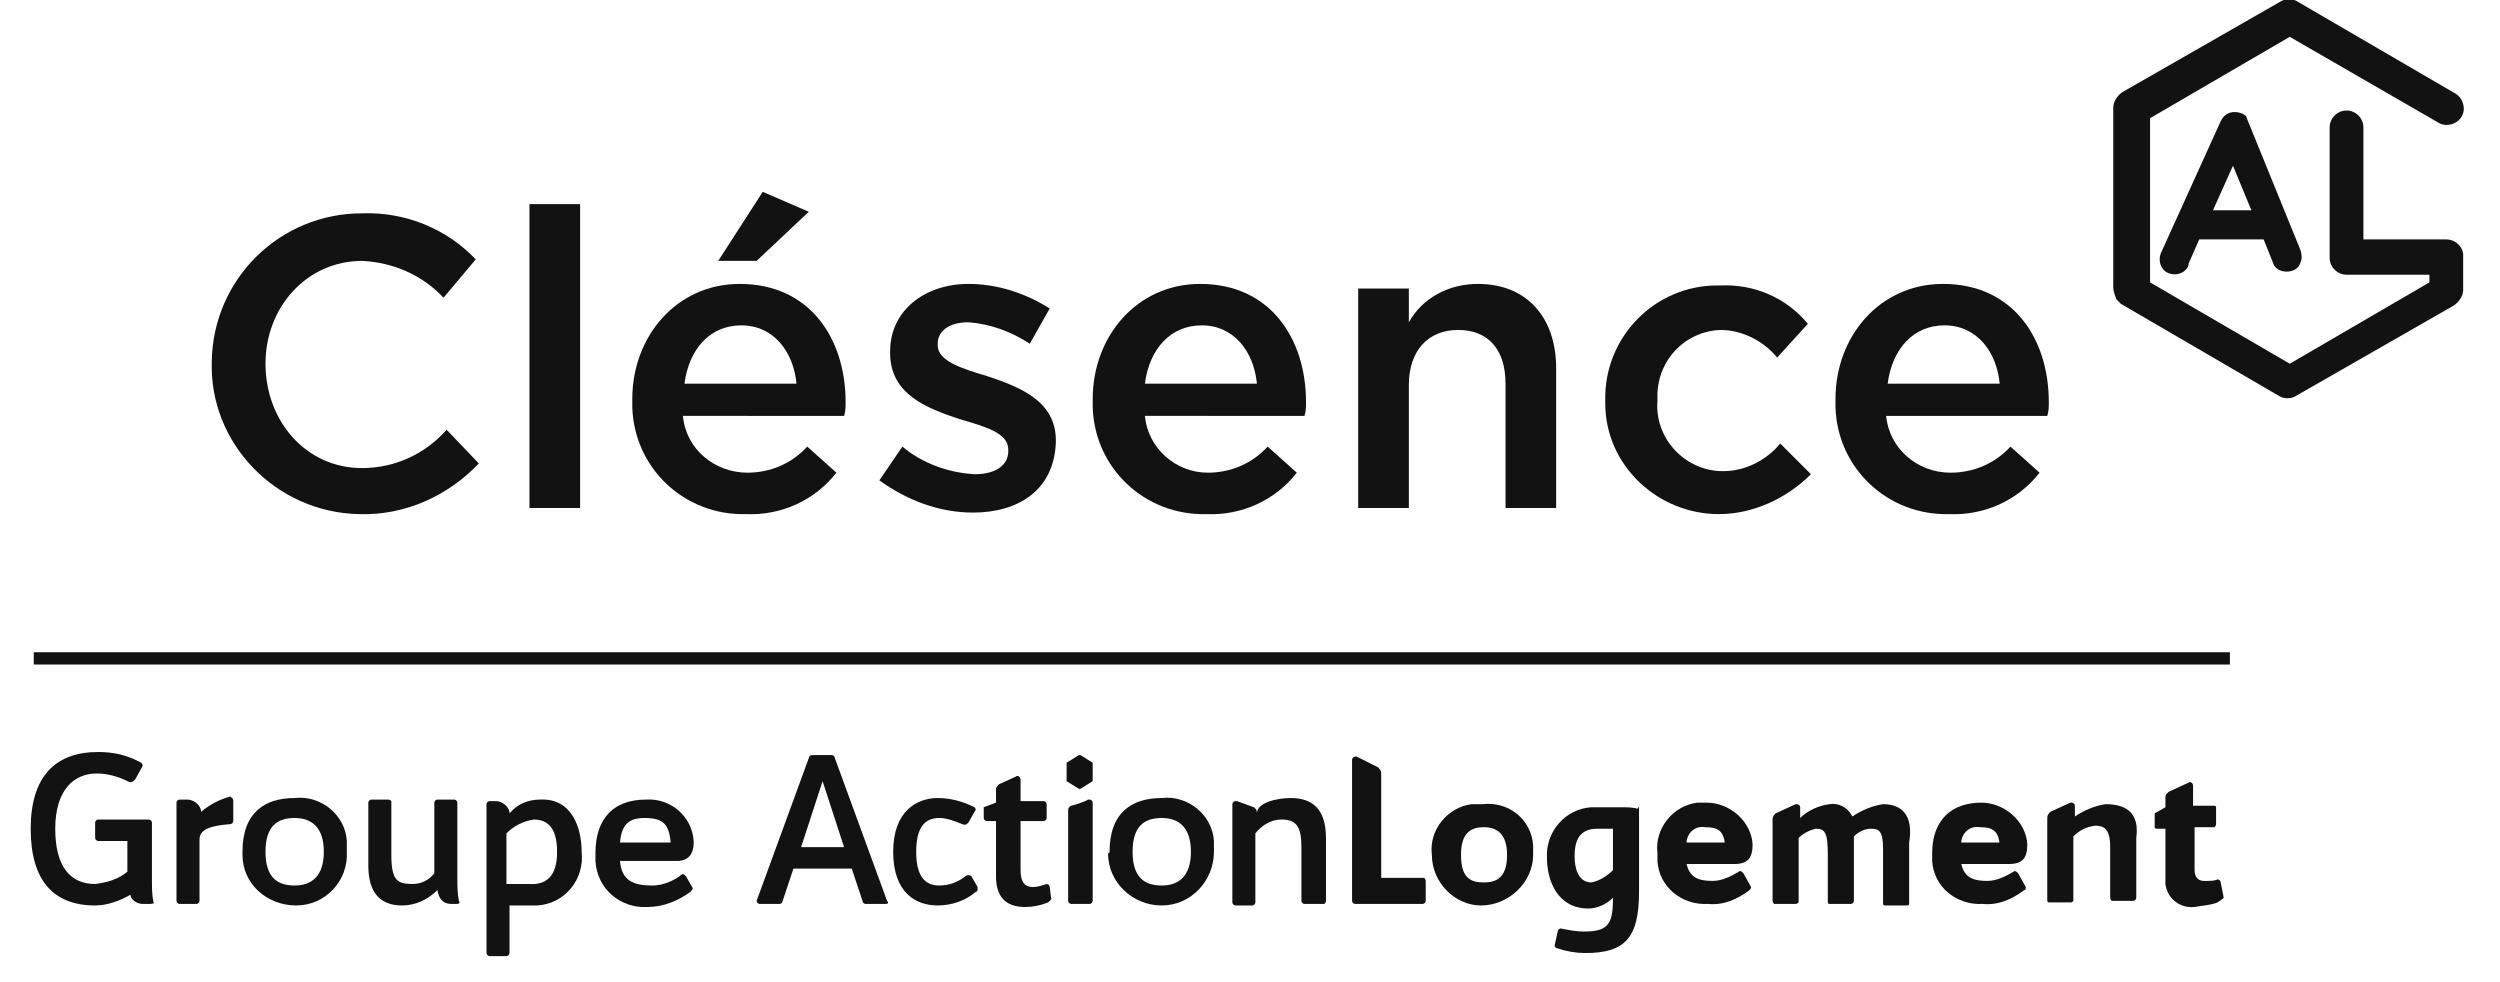
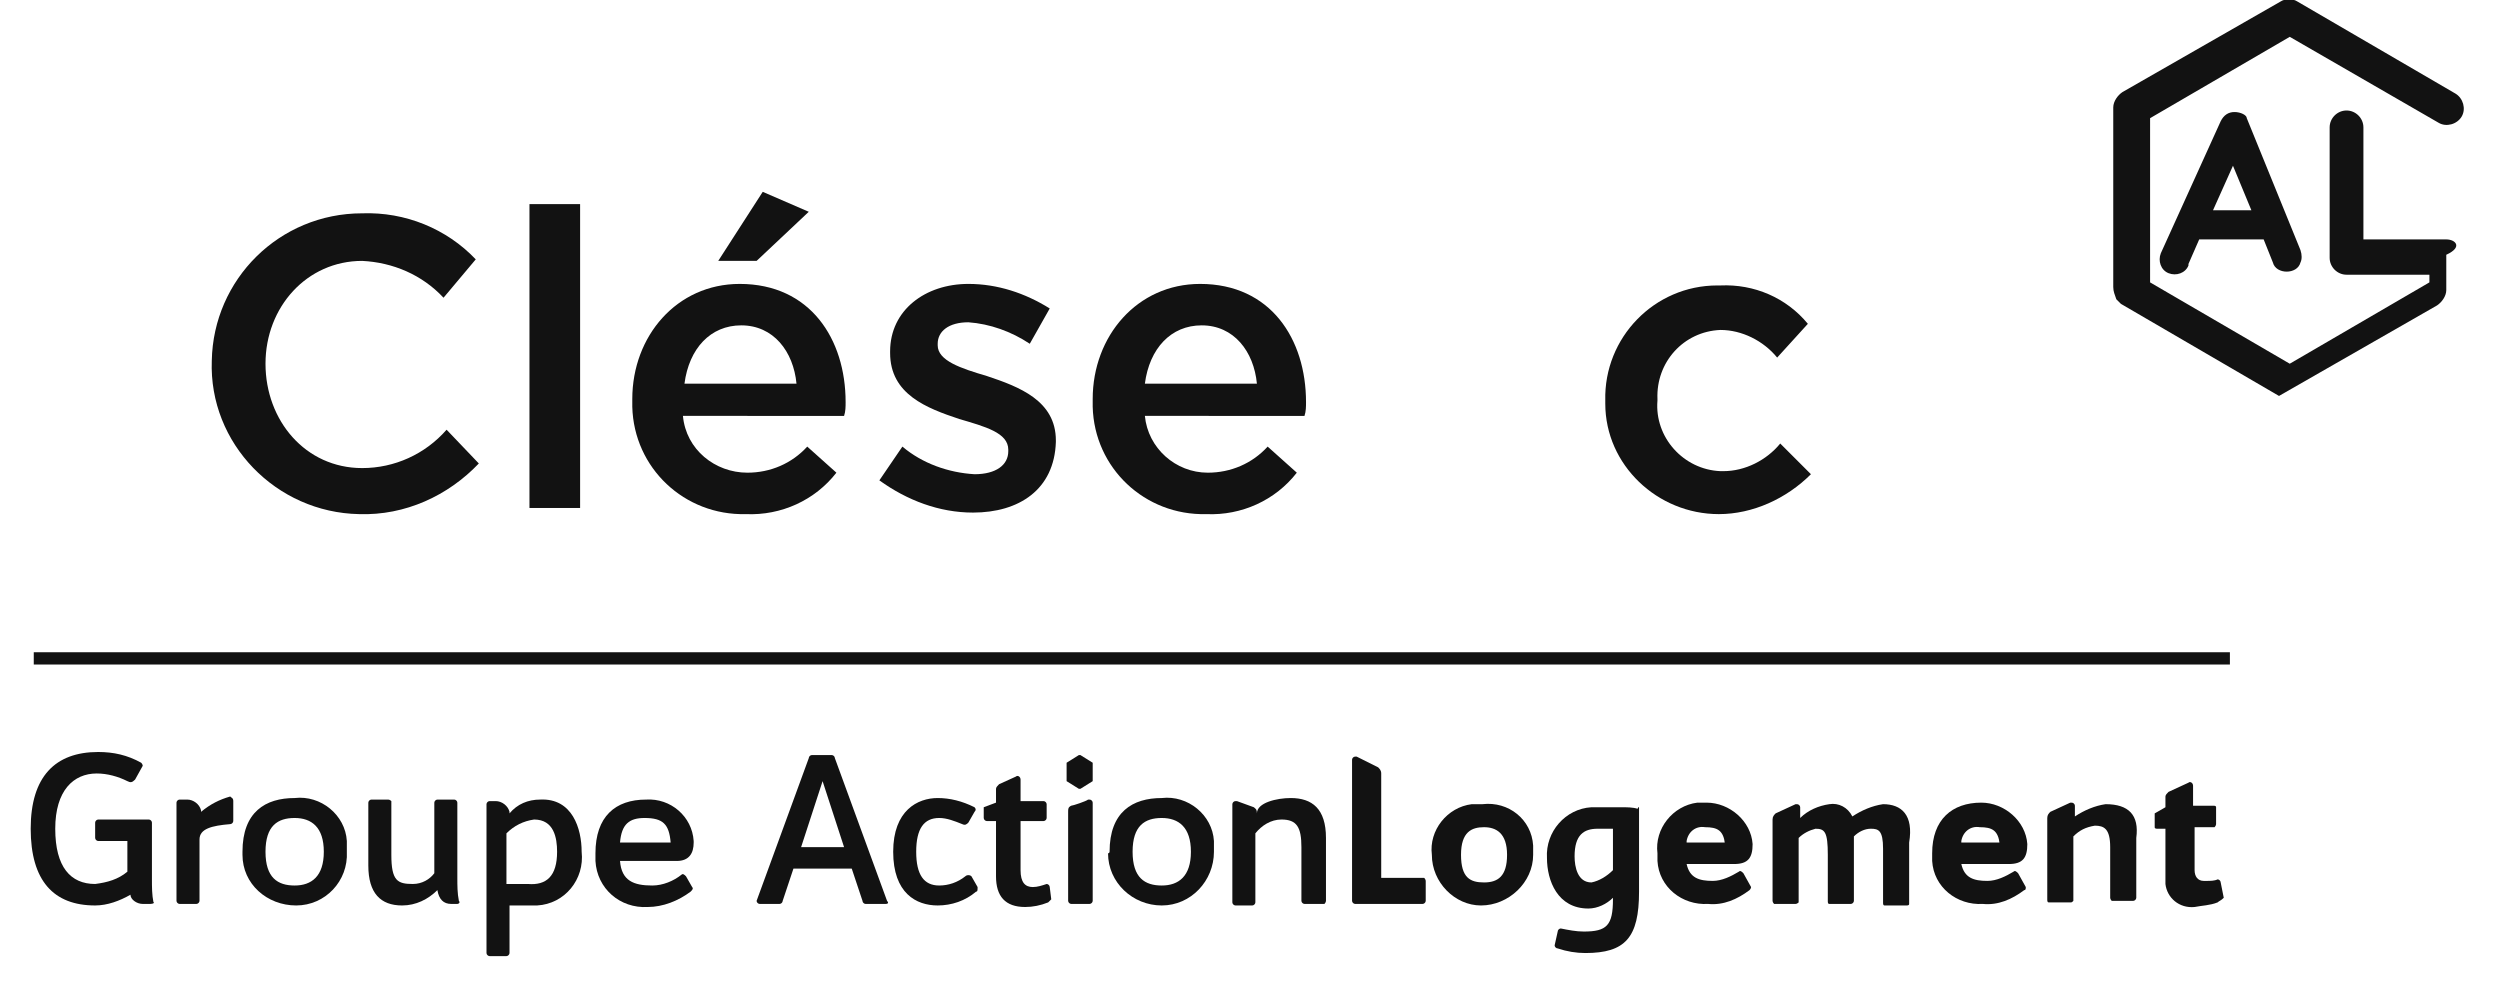
<svg xmlns="http://www.w3.org/2000/svg" version="1.1" id="LOGO" x="0px" y="0px" viewBox="0 0 162.9 64" style="enable-background:new 0 0 162.9 64;" xml:space="preserve">
  <style type="text/css">
	.st0{fill:#121212;}
</style>
  <g id="Groupe_608" transform="translate(2)">
    <path id="Tracé_970" class="st0" d="M90.9,57.4v1.3c0,0.1-0.1,0.2-0.2,0.2h-4.4c-0.1,0-0.2-0.1-0.2-0.2c0,0,0,0,0,0v-9.2   c0-0.1,0.1-0.2,0.2-0.2c0,0,0.1,0,0.1,0l1.4,0.7c0.1,0.1,0.2,0.2,0.2,0.4v6.8h2.8C90.8,57.2,90.9,57.3,90.9,57.4" />
    <path id="Tracé_971" class="st0" d="M91.3,55.7c-0.2-1.6,1-3.1,2.6-3.3c0.2,0,0.5,0,0.7,0c1.7-0.2,3.2,1,3.3,2.7   c0,0.2,0,0.4,0,0.6c0,1.8-1.6,3.3-3.4,3.3C92.8,59,91.3,57.5,91.3,55.7 M96.2,55.7c0-1.4-0.7-1.8-1.5-1.8s-1.5,0.3-1.5,1.8   s0.6,1.8,1.5,1.8S96.2,57.1,96.2,55.7" />
    <path id="Tracé_972" class="st0" d="M104.8,52.7v5.4c0,3-0.9,4-3.5,4c-0.6,0-1.2-0.1-1.8-0.3c-0.1,0-0.2-0.1-0.2-0.2l0.2-0.9   c0-0.1,0.1-0.2,0.2-0.2c0.5,0.1,1,0.2,1.5,0.2c1.5,0,1.9-0.4,1.9-2.1v-0.1c-0.4,0.4-1,0.7-1.6,0.7c-2,0-2.7-1.8-2.7-3.3   c-0.1-1.7,1.2-3.2,2.9-3.3c0.1,0,0.3,0,0.4,0c0.3,0,0.7,0,1.1,0c0,0,0,0,0.1,0l0.3,0c0.4,0,0.8,0,1.1,0.1   C104.8,52.5,104.8,52.6,104.8,52.7 M103.1,56.7V54c-0.4,0-0.7,0-1,0c-0.9,0-1.5,0.4-1.5,1.8c0,0.7,0.2,1.7,1.1,1.7   C102.2,57.4,102.7,57.1,103.1,56.7" />
    <path id="Tracé_973" class="st0" d="M112.2,55c0,0.9-0.3,1.3-1.2,1.3l-3.1,0c0.2,0.9,0.8,1.1,1.7,1.1c0.6,0,1.2-0.3,1.7-0.6   c0.1-0.1,0.2,0,0.3,0.1l0.5,0.9c0,0.1-0.1,0.2-0.1,0.2c-0.8,0.6-1.7,1-2.7,0.9c-1.7,0.1-3.2-1.1-3.3-2.8c0-0.2,0-0.3,0-0.5   c-0.2-1.6,1-3.1,2.6-3.3c0.2,0,0.4,0,0.6,0C110.7,52.3,112.1,53.5,112.2,55 M110.4,55c-0.1-0.9-0.5-1.1-1.3-1.1   c-0.6-0.1-1.1,0.3-1.2,0.9c0,0,0,0.1,0,0.1H110.4z" />
    <path id="Tracé_974" class="st0" d="M130.1,55c0,0.9-0.3,1.3-1.2,1.3l-3.1,0c0.2,0.9,0.8,1.1,1.7,1.1c0.6,0,1.2-0.3,1.7-0.6   c0.1-0.1,0.2,0,0.3,0.1l0.5,0.9c0,0.1,0,0.2-0.1,0.2c-0.8,0.6-1.7,1-2.7,0.9c-1.7,0.1-3.2-1.1-3.3-2.8c0-0.2,0-0.3,0-0.5   c0-2.2,1.3-3.3,3.2-3.3C128.6,52.3,130,53.5,130.1,55 M128.3,55c-0.1-0.9-0.5-1.1-1.3-1.1c-0.6-0.1-1.1,0.3-1.2,0.9   c0,0,0,0.1,0,0.1H128.3z" />
    <path id="Tracé_975" class="st0" d="M142.5,58.8c-0.5,0.2-1,0.2-1.5,0.3c-1,0.1-1.8-0.6-1.9-1.5c0-0.1,0-0.2,0-0.4V54h-0.5   c-0.1,0-0.2,0-0.2-0.1c0,0,0,0,0,0V53l0.7-0.4v-0.7c0-0.1,0.1-0.2,0.2-0.3l1.3-0.6c0.1-0.1,0.3,0,0.3,0.2v1.3h1.3   c0.1,0,0.2,0,0.2,0.1c0,0,0,0,0,0v1.1c0,0.1-0.1,0.2-0.1,0.2c0,0,0,0,0,0h-1.3v2.8c0,0.4,0.2,0.7,0.6,0.7c0.1,0,0.1,0,0.2,0   c0.2,0,0.5,0,0.7-0.1c0.1,0,0.2,0.1,0.2,0.2l0.2,1C142.7,58.7,142.6,58.7,142.5,58.8" />
    <path id="Tracé_976" class="st0" d="M120.7,52.4c-0.7,0.1-1.4,0.4-2,0.8c-0.3-0.6-0.9-0.9-1.5-0.8c-0.7,0.1-1.4,0.4-1.9,0.9v-0.7   c0-0.1-0.1-0.2-0.2-0.2c0,0,0,0-0.1,0l-1.3,0.6c-0.1,0.1-0.2,0.2-0.2,0.4v5.3c0,0.1,0.1,0.2,0.1,0.2c0,0,0,0,0,0h1.4   c0.1,0,0.2-0.1,0.2-0.1c0,0,0,0,0,0c0,0,0,0,0,0v-4.2c0.3-0.3,0.7-0.5,1.1-0.6c0.6,0,0.8,0.2,0.8,1.7v3c0,0.1,0,0.2,0.1,0.2   c0,0,0,0,0,0h1.4c0.1,0,0.2-0.1,0.2-0.2v-4.2c0.3-0.3,0.7-0.5,1.1-0.5c0.5,0,0.8,0.1,0.8,1.3v3.5c0,0.1,0,0.2,0.1,0.2c0,0,0,0,0,0   h1.4c0.1,0,0.2,0,0.2-0.1c0,0,0,0,0,0v-4C122.7,53.1,121.9,52.4,120.7,52.4" />
    <path id="Tracé_977" class="st0" d="M135.2,52.4c-0.7,0.1-1.4,0.4-2,0.8v-0.7c0-0.1-0.1-0.2-0.2-0.2c0,0,0,0-0.1,0l-1.3,0.6   c-0.1,0.1-0.2,0.2-0.2,0.4v5.3c0,0.1,0,0.2,0.1,0.2c0,0,0,0,0,0h1.4c0.1,0,0.1,0,0.2-0.1c0,0,0,0,0-0.1v-4.1   c0.4-0.4,0.8-0.6,1.4-0.7c0.6,0,1,0.2,1,1.4v3.3c0,0.1,0.1,0.2,0.1,0.2c0,0,0,0,0,0h1.4c0.1,0,0.2-0.1,0.2-0.2v-3.9   C137.4,53.1,136.7,52.4,135.2,52.4" />
    <path id="Tracé_978" class="st0" d="M7.8,58.9H7.3c-0.4,0-0.8-0.3-0.8-0.6C5.8,58.7,5,59,4.2,59C1.5,59,0,57.4,0,54s1.6-5,4.4-5   c1,0,1.9,0.2,2.8,0.7c0.1,0.1,0.1,0.2,0.1,0.2l-0.5,0.9C6.6,51,6.5,51,6.3,50.9c-0.6-0.3-1.3-0.5-2-0.5c-1.5,0-2.7,1.1-2.7,3.6   s1,3.6,2.6,3.6c0.8-0.1,1.5-0.3,2.1-0.8v-2H4.4c-0.1,0-0.2-0.1-0.2-0.2c0,0,0,0,0,0v-1c0-0.1,0.1-0.2,0.2-0.2c0,0,0,0,0,0h3.3   c0.1,0,0.2,0.1,0.2,0.2c0,0,0,0,0,0v3.7c0,0.5,0,1,0.1,1.5C8.1,58.8,8,58.9,7.8,58.9" />
    <path id="Tracé_979" class="st0" d="M13.2,52.2l0,1.3c0,0.1-0.1,0.2-0.2,0.2c-1.2,0.1-2,0.3-2,1v4c0,0.1-0.1,0.2-0.2,0.2H9.7   c-0.1,0-0.2-0.1-0.2-0.2v-6.4c0-0.1,0.1-0.2,0.2-0.2c0,0,0,0,0.1,0h0.4c0.4,0,0.8,0.3,0.9,0.7c0,0,0,0.1,0,0.1v0   c0.6-0.5,1.2-0.8,1.9-1C13.1,52,13.2,52,13.2,52.2" />
    <path id="Tracé_980" class="st0" d="M13.8,55.5c0-2.6,1.5-3.5,3.4-3.5c1.7-0.2,3.3,1.1,3.4,2.8c0,0.2,0,0.5,0,0.7   c0.1,1.9-1.4,3.5-3.3,3.5s-3.5-1.4-3.5-3.3C13.8,55.6,13.8,55.6,13.8,55.5 M19.1,55.5c0-1.6-0.8-2.2-1.9-2.2s-1.9,0.5-1.9,2.2   s0.8,2.2,1.9,2.2S19.1,57.1,19.1,55.5" />
    <path id="Tracé_981" class="st0" d="M27.8,58.9h-0.4c-0.5,0-0.8-0.3-0.9-0.9v0c-0.6,0.6-1.4,1-2.3,1c-1.4,0-2.2-0.8-2.2-2.6v-4.1   c0-0.1,0.1-0.2,0.2-0.2c0,0,0,0,0,0h1.1c0.1,0,0.2,0.1,0.2,0.1c0,0,0,0,0,0.1v3.4c0,1.7,0.4,1.9,1.4,1.9c0.6,0,1.1-0.3,1.4-0.7   v-4.6c0-0.1,0.1-0.2,0.2-0.2c0,0,0,0,0,0h1.1c0.1,0,0.2,0.1,0.2,0.2c0,0,0,0,0,0v4.9c0,0.5,0,1,0.1,1.5   C28,58.8,27.9,58.9,27.8,58.9" />
    <path id="Tracé_982" class="st0" d="M35.9,55.5c0.2,1.8-1.1,3.4-2.9,3.5c-0.2,0-0.3,0-0.5,0c-0.4,0-0.8,0-1.3,0v3.1   c0,0.1-0.1,0.2-0.2,0.2c0,0,0,0,0,0h-1.1c-0.1,0-0.2-0.1-0.2-0.2c0,0,0,0,0,0v-9.7c0-0.1,0.1-0.2,0.2-0.2c0,0,0,0,0,0h0.4   c0.4,0,0.8,0.3,0.9,0.7c0,0,0,0,0,0.1c0.5-0.6,1.2-0.9,2-0.9C35.3,52,35.9,54,35.9,55.5 M34.3,55.5c0-0.9-0.2-2.1-1.5-2.1   c-0.7,0.1-1.3,0.4-1.8,0.9v3.3c0.5,0,1,0,1.4,0C33.6,57.7,34.3,57.1,34.3,55.5" />
    <path id="Tracé_983" class="st0" d="M43.2,54.9L43.2,54.9c0,0.7-0.3,1.2-1.1,1.2l-3.7,0c0.1,1.3,0.9,1.6,2.1,1.6   c0.7,0,1.4-0.3,1.9-0.7c0.1-0.1,0.2,0,0.3,0.1l0.4,0.7c0.1,0.1,0,0.2-0.1,0.3c-0.8,0.6-1.8,1-2.8,1c-1.8,0.1-3.3-1.2-3.4-3   c0-0.2,0-0.4,0-0.5c0-2.4,1.3-3.5,3.3-3.5c1.6-0.1,3,1.1,3.1,2.7C43.2,54.8,43.2,54.8,43.2,54.9 M41.7,54.9   c-0.1-1.2-0.5-1.6-1.7-1.6c-1,0-1.5,0.4-1.6,1.6H41.7z" />
    <path id="Tracé_984" class="st0" d="M55.7,58.9h-1.3c-0.1,0-0.2-0.1-0.2-0.2l-0.7-2.1h-3.8L49,58.7c0,0.1-0.1,0.2-0.2,0.2h-1.3   c-0.1,0-0.2-0.1-0.2-0.2l3.4-9.3c0-0.1,0.1-0.2,0.2-0.2h1.3c0.1,0,0.2,0.1,0.2,0.2l3.4,9.3C55.9,58.8,55.9,58.9,55.7,58.9 M53,55.2   l-1.4-4.3l-1.4,4.3H53z" />
    <path id="Tracé_985" class="st0" d="M61.6,58.1C60.9,58.7,60,59,59.1,59c-1.4,0-2.9-0.8-2.9-3.5c0-2.7,1.6-3.5,2.9-3.5   c0.8,0,1.6,0.2,2.4,0.6c0.1,0.1,0.1,0.2,0,0.3l-0.4,0.7c-0.1,0.1-0.2,0.2-0.4,0.1c0,0,0,0,0,0c-0.5-0.2-1-0.4-1.5-0.4   c-1,0-1.5,0.7-1.5,2.2s0.5,2.2,1.5,2.2c0.6,0,1.2-0.2,1.7-0.6c0.1-0.1,0.3-0.1,0.4,0l0.4,0.7C61.7,58,61.7,58.1,61.6,58.1" />
    <path id="Tracé_986" class="st0" d="M66.3,58.8c-0.5,0.2-1,0.3-1.5,0.3c-1.3,0-1.9-0.7-1.9-2v-3.6h-0.6c-0.1,0-0.2-0.1-0.2-0.2   c0,0,0,0,0,0v-0.7l0.8-0.3v-0.9c0-0.1,0.1-0.2,0.2-0.3l1.1-0.5c0.1-0.1,0.3,0,0.3,0.2v1.4H66c0.1,0,0.2,0.1,0.2,0.2c0,0,0,0,0,0   v0.9c0,0.1-0.1,0.2-0.2,0.2c0,0,0,0,0,0h-1.5v3.2c0,0.8,0.3,1.1,0.8,1.1c0.3,0,0.6-0.1,0.9-0.2c0.1,0,0.2,0.1,0.2,0.2l0.1,0.8   C66.5,58.6,66.4,58.7,66.3,58.8" />
    <path id="Tracé_987" class="st0" d="M67.6,52.9v5.8c0,0.1,0.1,0.2,0.2,0.2c0,0,0,0,0.1,0h1.1c0.1,0,0.2-0.1,0.2-0.2v-6.4   c0-0.1-0.1-0.2-0.2-0.2c0,0-0.1,0-0.1,0c-0.1,0.1-1,0.4-1.1,0.4C67.6,52.6,67.6,52.7,67.6,52.9" />
    <path id="Tracé_988" class="st0" d="M70.3,55.5c0-2.6,1.5-3.5,3.4-3.5c1.7-0.2,3.3,1.1,3.4,2.8c0,0.2,0,0.5,0,0.7   c0,1.9-1.5,3.5-3.4,3.5s-3.5-1.5-3.5-3.4C70.3,55.6,70.3,55.5,70.3,55.5 M75.6,55.5c0-1.6-0.8-2.2-1.9-2.2s-1.9,0.5-1.9,2.2   s0.8,2.2,1.9,2.2S75.6,57.1,75.6,55.5" />
    <path id="Tracé_989" class="st0" d="M84.4,54.6v4.1c0,0.1-0.1,0.2-0.1,0.2c0,0,0,0-0.1,0H83c-0.1,0-0.2-0.1-0.2-0.2v-3.5   c0-1.3-0.3-1.8-1.3-1.8c-0.7,0-1.3,0.4-1.7,0.9v4.5c0,0.1-0.1,0.2-0.2,0.2h-1.1c-0.1,0-0.2-0.1-0.2-0.2c0,0,0,0,0,0v-6.4   c0-0.1,0.1-0.2,0.2-0.2c0,0,0.1,0,0.1,0l1.1,0.4c0.1,0.1,0.2,0.1,0.2,0.4c0-0.7,1.3-1,2.2-1C83.5,52,84.4,52.7,84.4,54.6" />
    <path id="Tracé_990" class="st0" d="M67.5,49.7l0.8-0.5c0,0,0.1,0,0.1,0l0.8,0.5c0,0,0,0,0,0.1v1c0,0,0,0.1,0,0.1l-0.8,0.5   c0,0-0.1,0-0.1,0l-0.8-0.5c0,0,0,0,0-0.1L67.5,49.7C67.4,49.7,67.4,49.7,67.5,49.7" />
    <rect id="Rectangle_477" x="0.2" y="42.5" class="st0" width="143.1" height="0.8" />
-     <path id="Tracé_991" class="st0" d="M157.4,15.6H152V8.3c0-0.6-0.5-1.1-1.1-1.1c-0.6,0-1.1,0.5-1.1,1.1v8.5c0,0.6,0.5,1.1,1.1,1.1   h5.4v0.5l0,0l-9.1,5.3l0,0l-9.1-5.3V7.7l0,0l9.1-5.3l0,0l9.7,5.6c0.5,0.3,1.2,0.1,1.5-0.4c0,0,0,0,0,0c0.3-0.5,0.1-1.2-0.4-1.5   c0,0,0,0,0,0l-10.3-6c-0.3-0.2-0.8-0.2-1.1,0l-10.3,5.9c-0.3,0.2-0.6,0.6-0.6,1v11.7c0,0.3,0.1,0.5,0.2,0.8   c0.1,0.1,0.2,0.2,0.3,0.3l10.3,6c0.3,0.2,0.8,0.2,1.1,0l10.3-5.9c0.3-0.2,0.6-0.6,0.6-1v-2.3C158.5,16.1,158,15.6,157.4,15.6   C157.4,15.6,157.4,15.6,157.4,15.6" />
+     <path id="Tracé_991" class="st0" d="M157.4,15.6H152V8.3c0-0.6-0.5-1.1-1.1-1.1c-0.6,0-1.1,0.5-1.1,1.1v8.5c0,0.6,0.5,1.1,1.1,1.1   h5.4v0.5l0,0l-9.1,5.3l0,0l-9.1-5.3V7.7l0,0l9.1-5.3l0,0l9.7,5.6c0.5,0.3,1.2,0.1,1.5-0.4c0,0,0,0,0,0c0.3-0.5,0.1-1.2-0.4-1.5   c0,0,0,0,0,0l-10.3-6c-0.3-0.2-0.8-0.2-1.1,0l-10.3,5.9c-0.3,0.2-0.6,0.6-0.6,1v11.7c0,0.3,0.1,0.5,0.2,0.8   c0.1,0.1,0.2,0.2,0.3,0.3l10.3,6l10.3-5.9c0.3-0.2,0.6-0.6,0.6-1v-2.3C158.5,16.1,158,15.6,157.4,15.6   C157.4,15.6,157.4,15.6,157.4,15.6" />
    <path id="Tracé_992" class="st0" d="M143.6,7.3c-0.4,0-0.7,0.2-0.9,0.6l-3.9,8.6c-0.2,0.5,0,1.1,0.5,1.3c0.5,0.2,1.1,0,1.3-0.5   c0,0,0,0,0-0.1l0.7-1.6l0.2,0c0,0,0,0,0,0h4l0.6,1.5c0.1,0.4,0.5,0.6,0.9,0.6c0.4,0,0.8-0.2,0.9-0.6c0.1-0.2,0.1-0.5,0-0.8   l-3.5-8.6C144.4,7.5,144,7.3,143.6,7.3 M142.2,13.7l1.3-2.9l1.2,2.9H142.2z" />
    <path id="Tracé_993" class="st0" d="M21.4,33.5c-5.4-0.1-9.8-4.6-9.6-10c0.1-5.3,4.4-9.6,9.8-9.6c2.8-0.1,5.5,1,7.4,3l-2.1,2.5   c-1.4-1.5-3.3-2.3-5.3-2.4c-3.6,0-6.3,3-6.3,6.7s2.6,6.8,6.3,6.8c2.1,0,4.1-0.9,5.5-2.5l2.1,2.2C27.2,32.3,24.4,33.6,21.4,33.5" />
    <rect id="Rectangle_478" x="32.5" y="13.3" class="st0" width="3.3" height="19.8" />
    <path id="Tracé_994" class="st0" d="M46.7,30.8c1.5,0,2.9-0.6,3.9-1.7l1.9,1.7c-1.4,1.8-3.6,2.8-5.9,2.7c-4,0.1-7.3-3-7.4-7   c0-0.2,0-0.3,0-0.5c0-4.1,2.9-7.5,7-7.5c4.6,0,6.9,3.6,6.9,7.7c0,0.3,0,0.6-0.1,0.9H42.5C42.7,29.3,44.6,30.8,46.7,30.8 M49.9,25   c-0.2-2.1-1.5-3.8-3.6-3.8c-2,0-3.4,1.5-3.7,3.8H49.9z M44.8,17l2.9-4.5l3,1.3L47.3,17H44.8z" />
    <path id="Tracé_995" class="st0" d="M61.4,33.4c-2.2,0-4.3-0.8-6.1-2.1l1.5-2.2c1.3,1.1,3,1.7,4.7,1.8c1.4,0,2.2-0.6,2.2-1.5v-0.1   c0-1.1-1.5-1.5-3.2-2C58.4,26.6,56,25.7,56,23v-0.1c0-2.7,2.3-4.4,5.1-4.4c1.9,0,3.7,0.6,5.3,1.6l-1.3,2.3c-1.2-0.8-2.6-1.3-4-1.4   c-1.3,0-2,0.6-2,1.4v0.1c0,1,1.5,1.5,3.2,2c2.1,0.7,4.5,1.6,4.5,4.2v0.1C66.7,31.9,64.4,33.4,61.4,33.4" />
    <path id="Tracé_996" class="st0" d="M76.7,30.8c1.5,0,2.9-0.6,3.9-1.7l1.9,1.7c-1.4,1.8-3.6,2.8-5.9,2.7c-4,0.1-7.3-3-7.4-7   c0-0.2,0-0.3,0-0.5c0-4.1,2.9-7.5,7-7.5c4.6,0,6.9,3.6,6.9,7.7c0,0.3,0,0.6-0.1,0.9H72.6C72.8,29.2,74.6,30.8,76.7,30.8 M79.9,25   c-0.2-2.1-1.5-3.8-3.6-3.8c-2,0-3.4,1.5-3.7,3.8H79.9z" />
-     <path id="Tracé_997" class="st0" d="M89.8,33.1h-3.3V18.8h3.3V21c0.9-1.6,2.6-2.5,4.5-2.5c3.2,0,5.1,2.2,5.1,5.5v9.1h-3.3V25   c0-2.2-1.1-3.5-3.1-3.5c-1.9,0-3.2,1.3-3.2,3.6L89.8,33.1z" />
    <path id="Tracé_998" class="st0" d="M110,33.5c-4,0-7.4-3.2-7.4-7.2c0-0.1,0-0.1,0-0.2c-0.1-4.1,3.2-7.5,7.3-7.5   c0.1,0,0.1,0,0.2,0c2.2-0.1,4.3,0.8,5.7,2.5l-2,2.2c-0.9-1.1-2.3-1.8-3.7-1.8c-2.4,0.1-4.2,2.1-4.1,4.5c0,0,0,0.1,0,0.1   c-0.2,2.4,1.7,4.5,4.1,4.6c0.1,0,0.1,0,0.2,0c1.4,0,2.8-0.7,3.7-1.8l2,2C114.4,32.5,112.2,33.5,110,33.5" />
-     <path id="Tracé_999" class="st0" d="M125.1,30.8c1.5,0,2.9-0.6,3.9-1.7l1.9,1.7c-1.4,1.8-3.6,2.8-5.9,2.7c-4,0.1-7.3-3-7.4-7   c0-0.2,0-0.3,0-0.5c0-4.1,2.9-7.5,7-7.5c4.6,0,6.9,3.6,6.9,7.7c0,0.3,0,0.6-0.1,0.9h-10.5C121.1,29.2,122.9,30.8,125.1,30.8    M128.3,25c-0.2-2.1-1.5-3.8-3.6-3.8c-2,0-3.4,1.5-3.7,3.8H128.3z" />
  </g>
</svg>